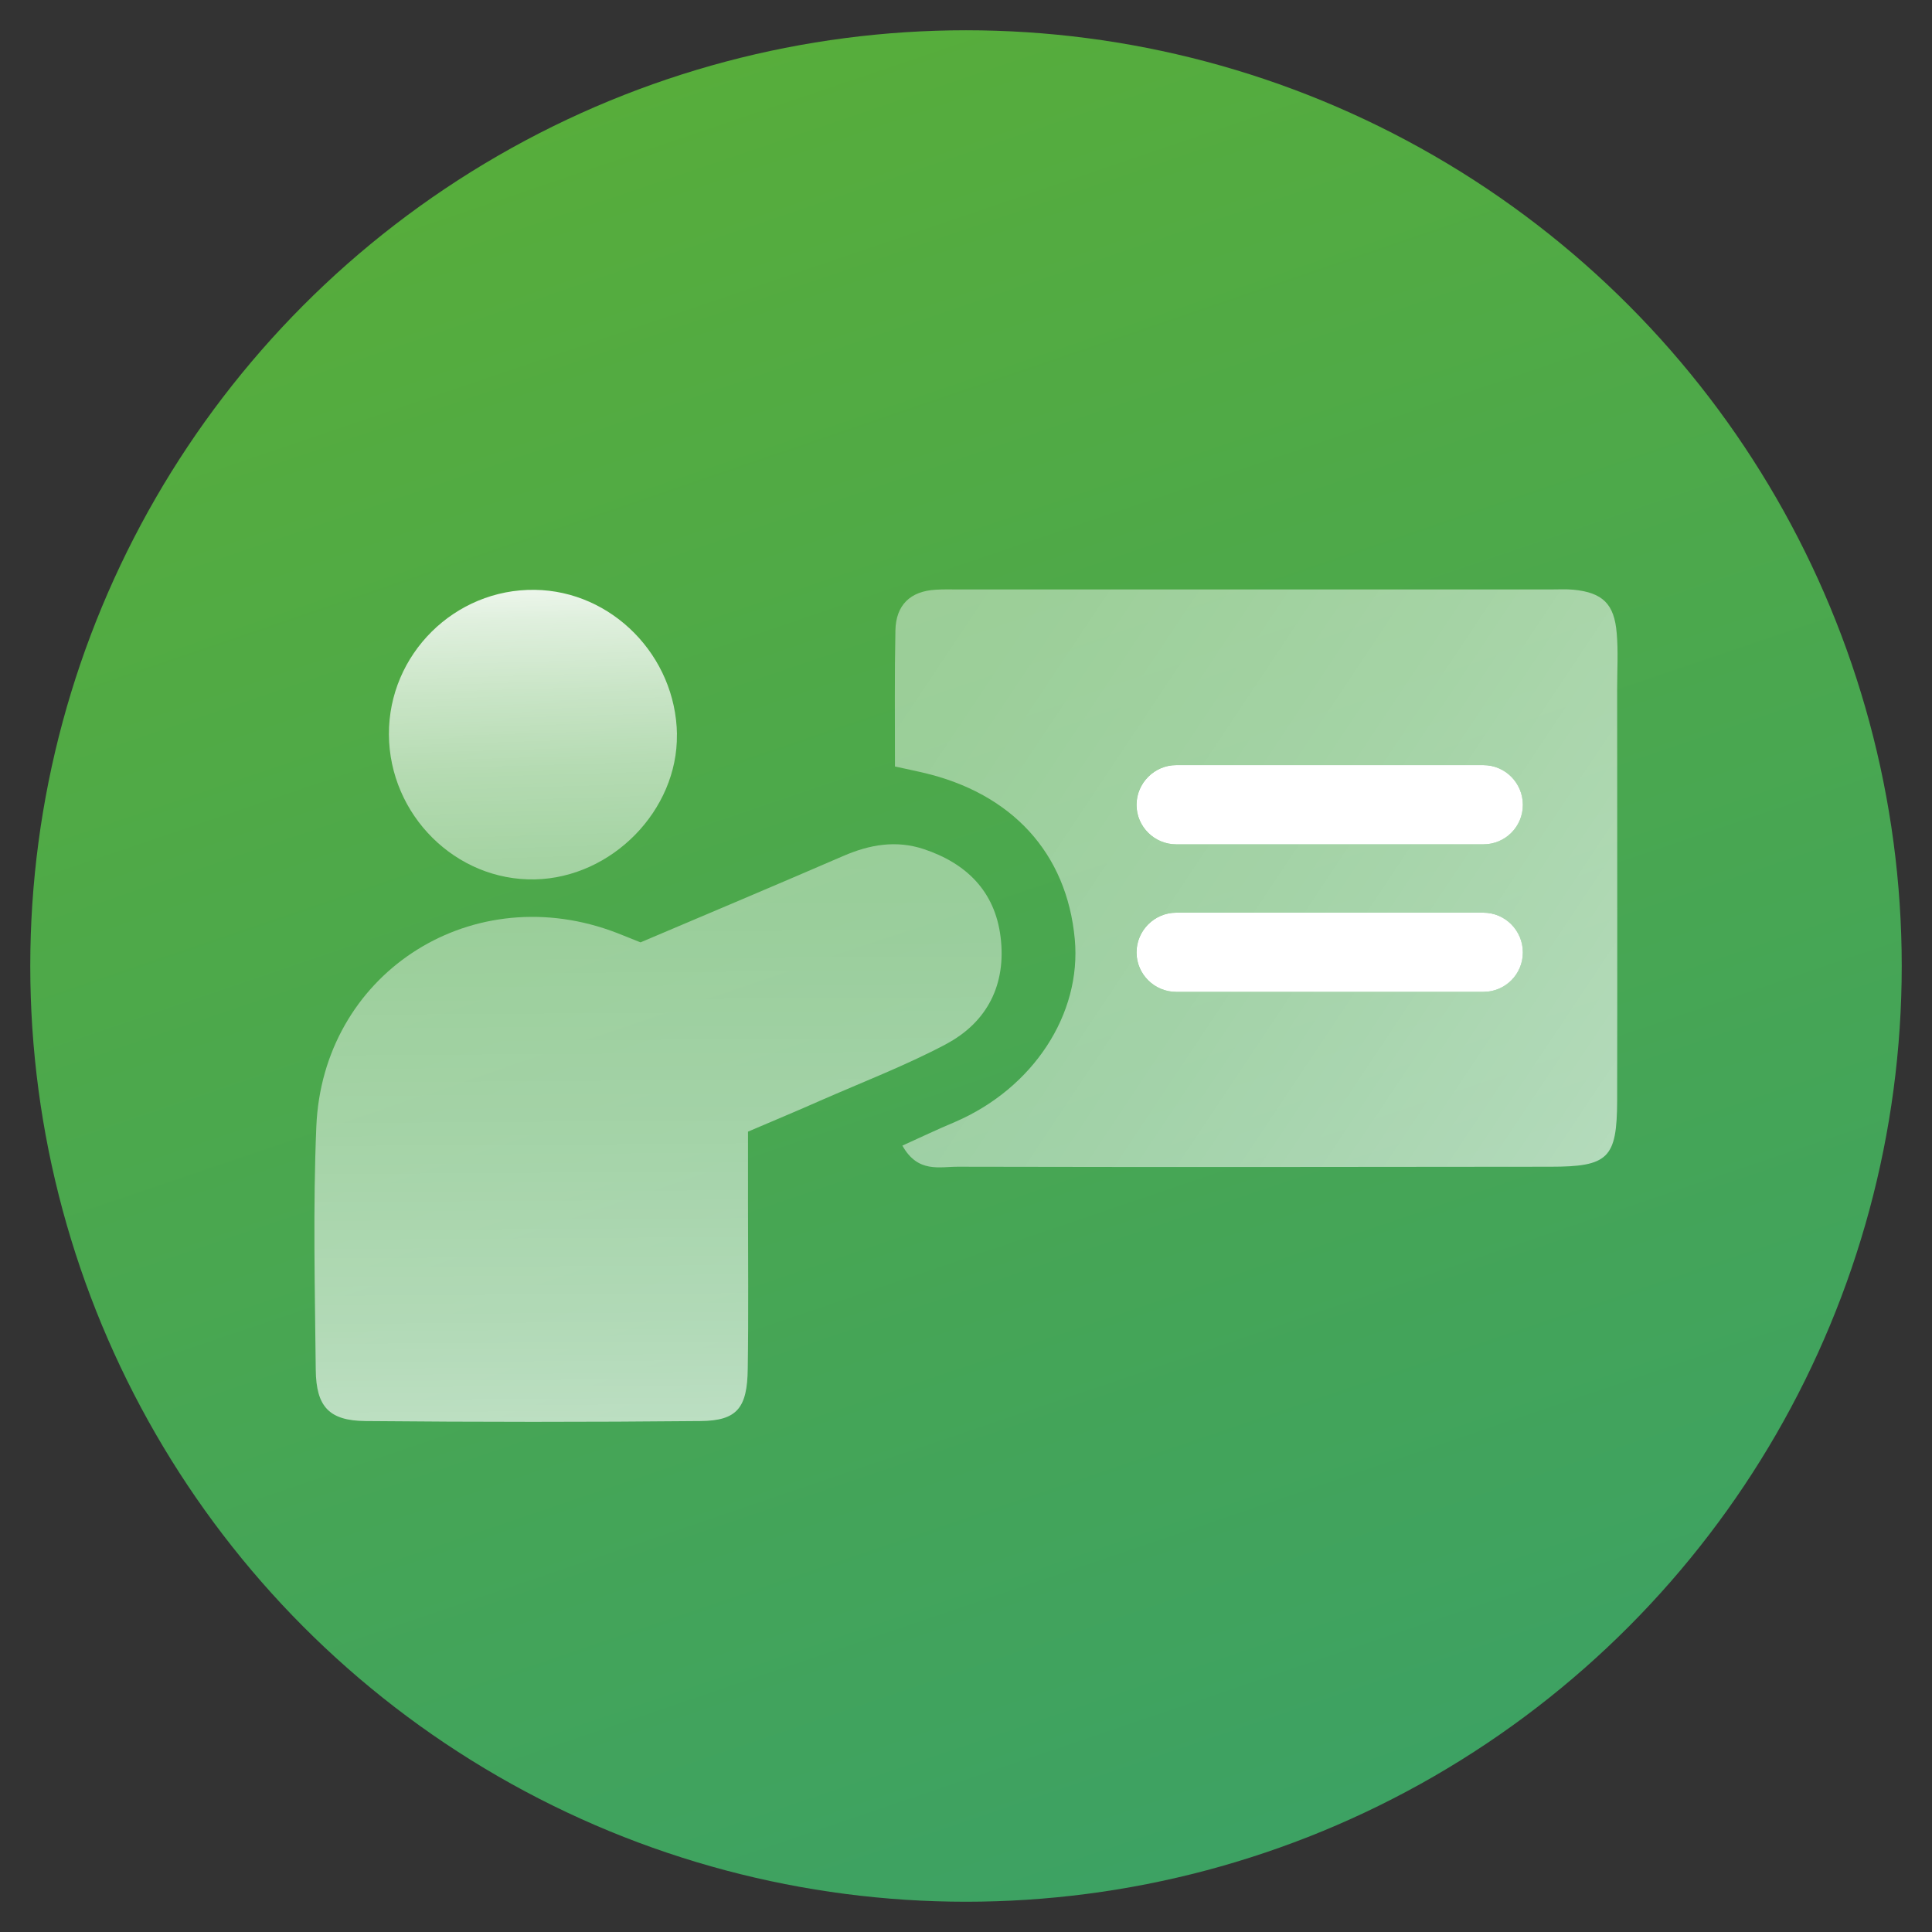
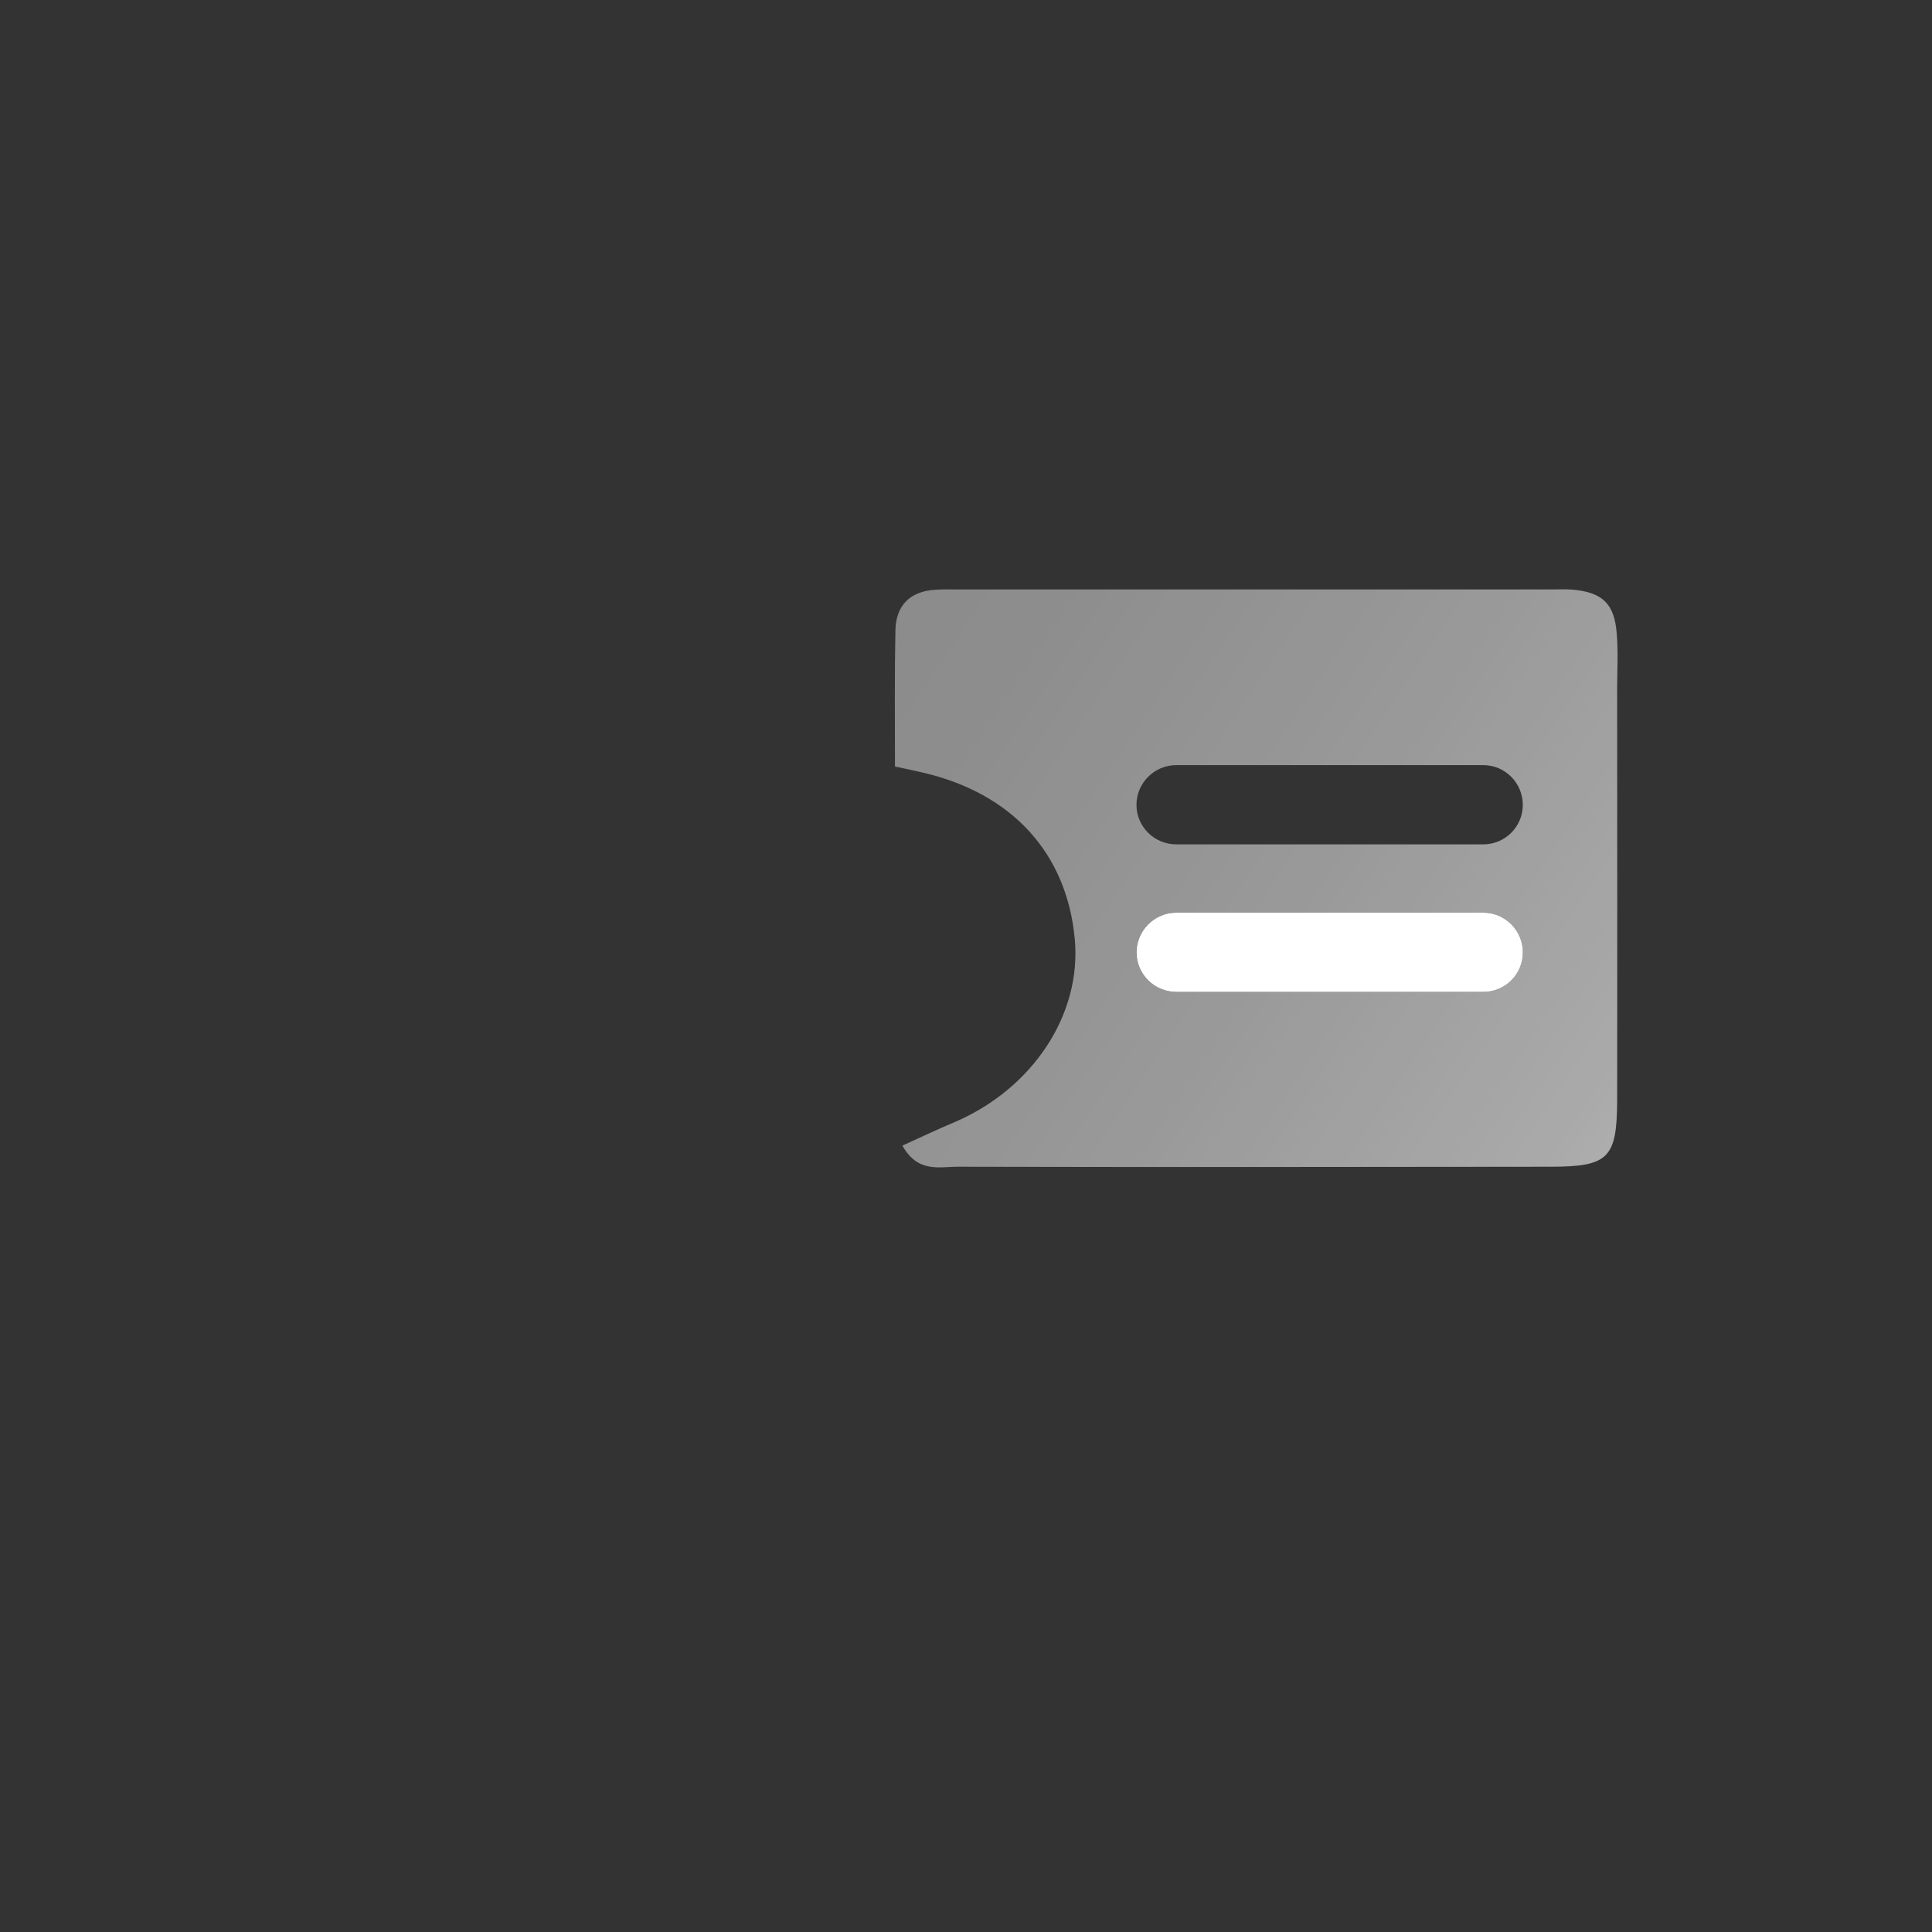
<svg xmlns="http://www.w3.org/2000/svg" xmlns:xlink="http://www.w3.org/1999/xlink" id="Camada_1" viewBox="0 0 300 300">
  <rect x="0" y="0" width="300" height="300" fill="#333333" stroke="none" />
  <defs>
    <style>
      .cls-1 {
        fill: url(#Gradiente_sem_nome_24-2);
      }

      .cls-2 {
        fill: #fff;
      }

      .cls-3 {
        fill: url(#Gradiente_sem_nome_24-3);
      }

      .cls-4 {
        fill: url(#Gradiente_sem_nome_24);
      }

      .cls-5 {
        fill: url(#Gradiente_sem_nome_30);
      }
    </style>
    <linearGradient id="Gradiente_sem_nome_30" data-name="Gradiente sem nome 30" x1="-134.13" y1="-685.35" x2="437.65" y2="995.7" gradientUnits="userSpaceOnUse">
      <stop offset="0" stop-color="#aec90b" />
      <stop offset=".37" stop-color="#5eb030" />
      <stop offset=".96" stop-color="#0087c1" />
    </linearGradient>
    <linearGradient id="Gradiente_sem_nome_24" data-name="Gradiente sem nome 24" x1="-7.69" y1="1.2" x2="370.81" y2="253.53" gradientUnits="userSpaceOnUse">
      <stop offset="0" stop-color="#fff" stop-opacity=".4" />
      <stop offset=".26" stop-color="#fff" stop-opacity=".41" />
      <stop offset=".42" stop-color="#fff" stop-opacity=".44" />
      <stop offset=".55" stop-color="#fff" stop-opacity=".5" />
      <stop offset=".67" stop-color="#fff" stop-opacity=".58" />
      <stop offset=".78" stop-color="#fff" stop-opacity=".69" />
      <stop offset=".89" stop-color="#fff" stop-opacity=".82" />
      <stop offset=".98" stop-color="#fff" stop-opacity=".97" />
      <stop offset="1" stop-color="#fff" />
    </linearGradient>
    <linearGradient id="Gradiente_sem_nome_24-2" data-name="Gradiente sem nome 24" x1="101.34" y1="40.23" x2="102.94" y2="287.38" xlink:href="#Gradiente_sem_nome_24" />
    <linearGradient id="Gradiente_sem_nome_24-3" data-name="Gradiente sem nome 24" x1="85.05" y1="190.39" x2="81.86" y2="84.58" xlink:href="#Gradiente_sem_nome_24" />
  </defs>
-   <circle class="cls-5" cx="150" cy="150" r="145.3" />
  <g>
    <g>
      <path class="cls-4" d="M251.04,98.32c-.36-4.55-2.2-6.31-6.71-6.75-1.15-.11-2.38-.04-3.53-.04h-91.91c-1.19,0-2.38-.04-3.57.04-3.97.22-6.2,2.38-6.28,6.31-.14,6.85-.07,13.71-.07,21.14,2.02.43,3.17.69,4.29.94,13.89,3.21,22.4,12.52,23.63,25.86,1.08,11.65-6.46,23.16-18.58,28.39-2.74,1.15-5.41,2.42-8.19,3.68,2.42,4.33,5.81,3.25,8.69,3.28,30.62.07,61.29.04,91.91,0,9.02,0,10.35-1.3,10.39-10.21.04-21.35,0-42.74,0-64.1,0-2.89.18-5.74-.07-8.55ZM230.33,154.02h-47.69c-3.39,0-6.17-2.74-6.17-6.13s2.78-6.17,6.17-6.17h47.69c3.39,0,6.13,2.78,6.13,6.17s-2.74,6.13-6.13,6.13ZM230.33,131.11h-47.69c-3.39,0-6.17-2.74-6.17-6.13s2.78-6.17,6.17-6.17h47.69c3.39,0,6.13,2.78,6.13,6.17s-2.74,6.13-6.13,6.13Z" />
-       <path class="cls-2" d="M236.47,124.98c0,3.39-2.74,6.13-6.13,6.13h-47.69c-3.39,0-6.17-2.74-6.17-6.13s2.78-6.17,6.17-6.17h47.69c3.39,0,6.13,2.78,6.13,6.17Z" />
      <path class="cls-2" d="M236.47,147.89c0,3.39-2.74,6.13-6.13,6.13h-47.69c-3.39,0-6.17-2.74-6.17-6.13s2.78-6.17,6.17-6.17h47.69c3.39,0,6.13,2.78,6.13,6.17Z" />
    </g>
-     <path class="cls-1" d="M146.86,162.16c-6.27,3.31-12.95,5.88-19.47,8.74-3.45,1.53-6.94,2.98-11.24,4.82v11.18c0,8.56.09,17.1-.04,25.65-.07,6.09-1.67,8.06-7.34,8.11-17.35.17-34.7.16-52.04,0-5.62-.06-7.64-2.22-7.7-7.96-.13-12.59-.44-25.2.09-37.76.97-23.46,23.46-38.29,45.63-30.46,1.34.47,2.65,1.04,4.71,1.85,10.55-4.48,21.05-8.9,31.5-13.42,4.08-1.77,8.19-2.48,12.46-1.07,6.63,2.2,11.08,6.56,11.95,13.65.91,7.3-2.01,13.23-8.51,16.66Z" />
-     <path class="cls-3" d="M105.11,114.03c.17,11.79-10.1,22.27-22.05,22.52-12.28.26-22.6-10-22.67-22.5-.06-12.44,10.21-22.63,22.65-22.46,11.98.16,21.9,10.24,22.08,22.45Z" />
  </g>
</svg>